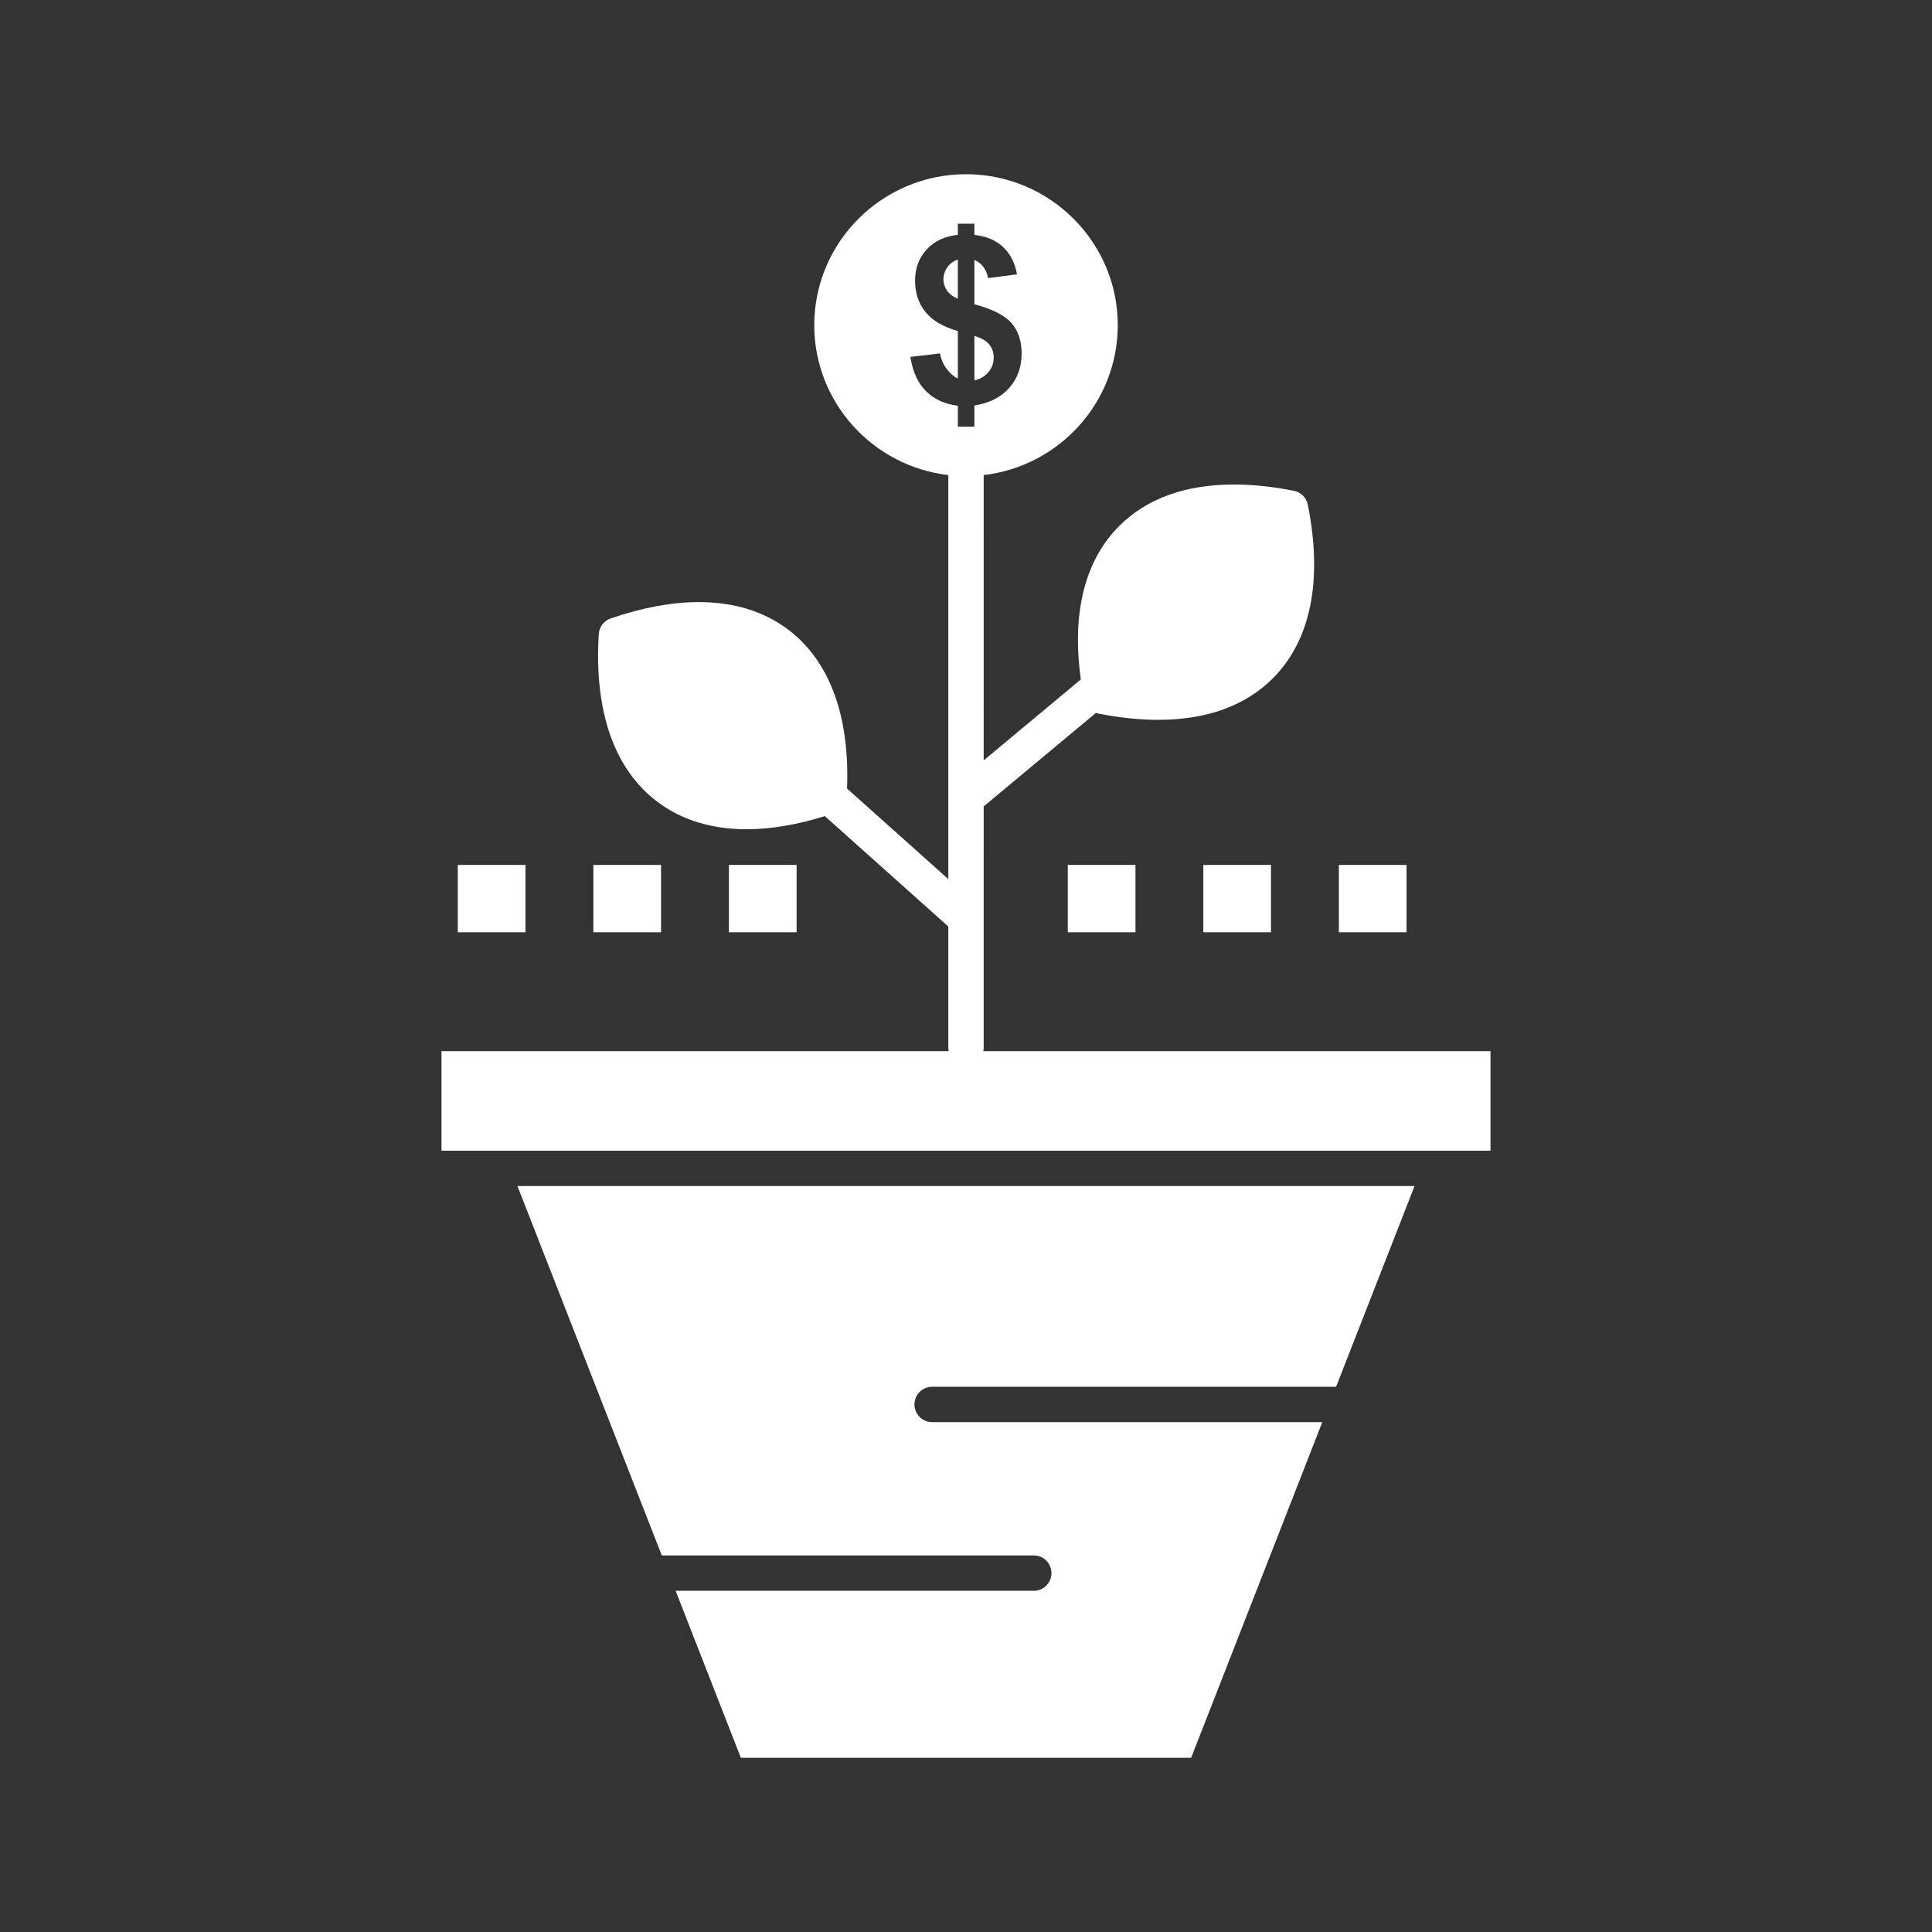
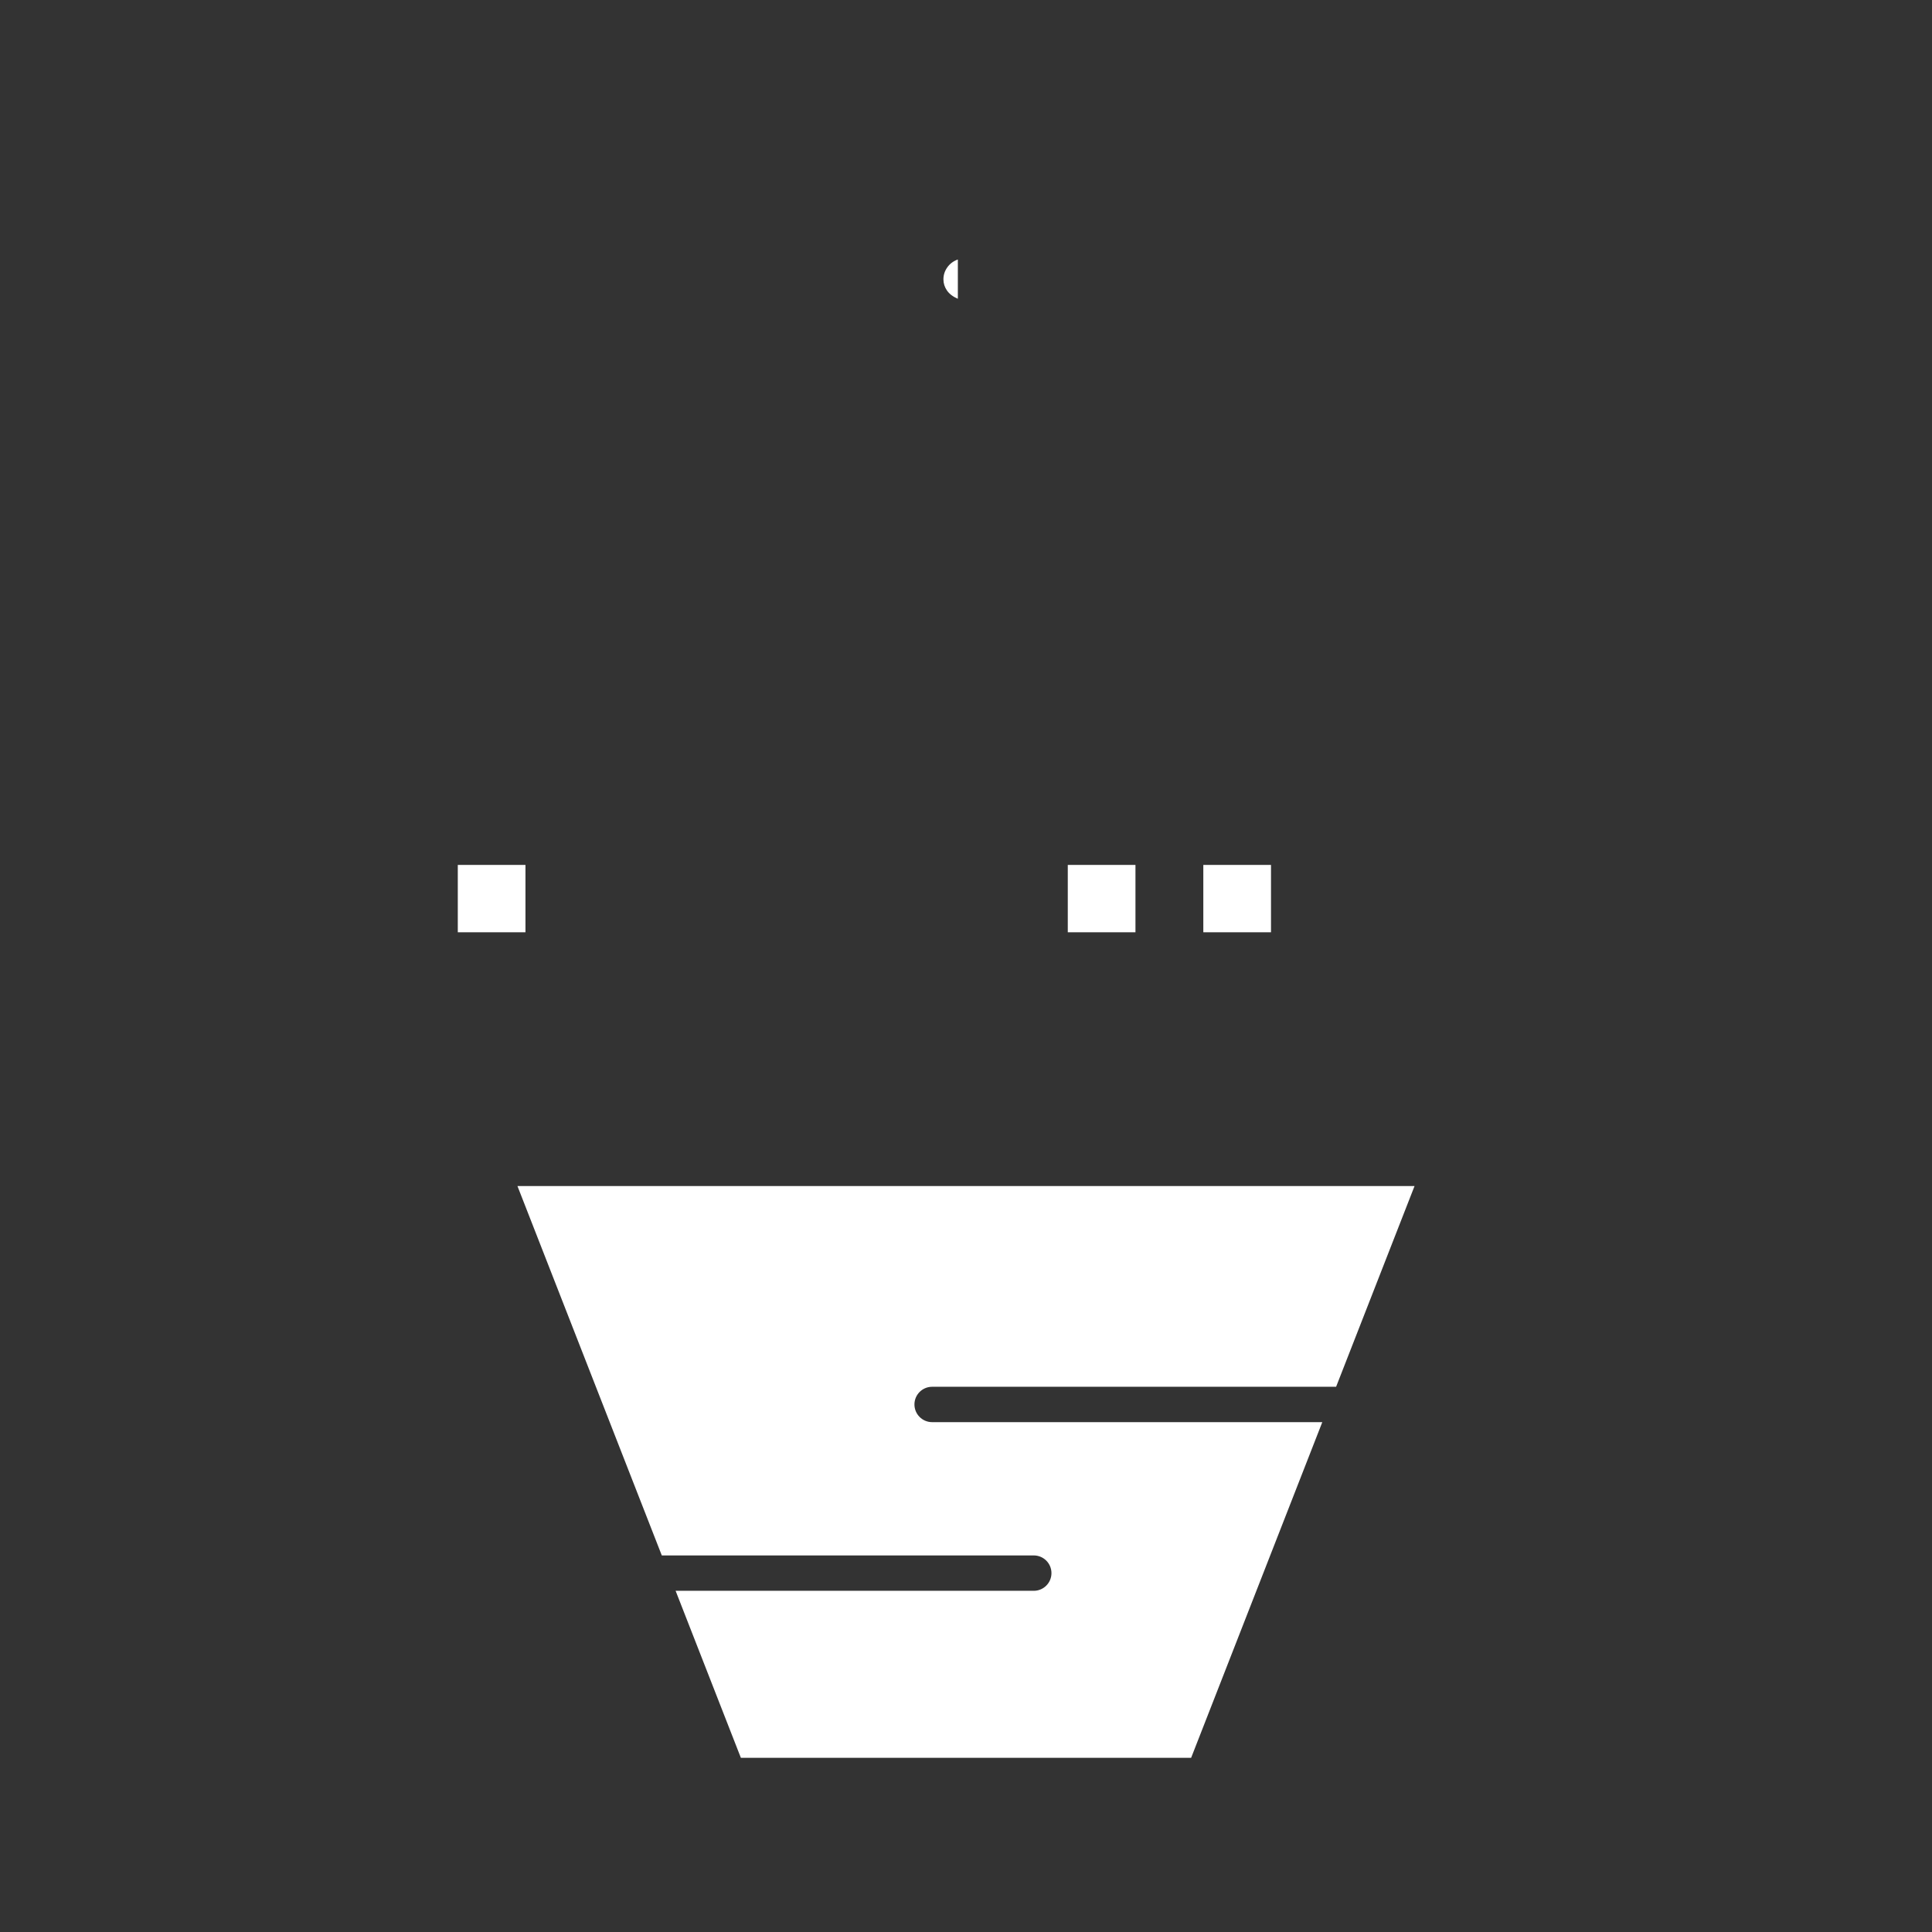
<svg xmlns="http://www.w3.org/2000/svg" height="512px" style="enable-background:new 0 0 512 512;" version="1.1" viewBox="0 0 512 512" width="512px" xml:space="preserve">
  <rect x="0" y="0" width="512" height="512" fill="#333333" stroke="none" />
  <g id="C_-_35_x2C__growth_x2C__Business_x2C__care_x2C__finance_x2C__grow_x2C__growing_x2C__money_x2C__raise">
    <g>
      <path d="M253.84,68.77c-1.182,0.421-2.105,1.108-2.791,2.076    c-0.687,0.963-1.031,2.021-1.031,3.182c0,1.057,0.308,2.043,0.936,2.956c0.629,0.907,1.594,1.644,2.886,2.197V68.77z" fill="#ffffff" opacity="1" original-fill="#000000" />
-       <path d="M263.343,94.729c0-1.335-0.402-2.495-1.206-3.459    c-0.791-0.974-2.098-1.717-3.911-2.24v11.781c1.507-0.333,2.741-1.047,3.685-2.157C262.867,97.544,263.343,96.239,263.343,94.729z    " fill="#ffffff" opacity="1" original-fill="#000000" />
      <path d="M175.383,412.206h98.578c2.587,0,4.686,2.098,4.686,4.686    s-2.099,4.686-4.686,4.686h-94.916l17.292,44.255h119.327l34.757-88.95H247.022c-2.587,0-4.686-2.098-4.686-4.686    s2.098-4.686,4.686-4.686h107.06l20.785-53.191H137.133L175.383,412.206z" fill="#ffffff" opacity="1" original-fill="#000000" />
-       <path d="M260.588,278.564c0.062-0.303,0.094-0.616,0.094-0.938l0.004-63.916    l29.74-24.781c0.191,0.065,0.386,0.123,0.588,0.163c5.587,1.107,10.924,1.669,15.863,1.669c12.862,0,23.084-3.682,30.384-10.943    c10.114-10.07,13.337-26.001,9.319-46.073c-0.371-1.857-1.824-3.308-3.684-3.676c-5.586-1.107-10.923-1.669-15.862-1.669    c-12.863,0-23.087,3.682-30.384,10.943c-9.193,9.155-12.671,23.167-10.215,40.714l-25.75,21.456l0.004-75.613    c19.976-2.318,35.532-19.244,35.532-39.726c0-22.06-18.042-40.005-40.218-40.005s-40.217,17.946-40.217,40.005    c0,20.481,15.557,37.409,35.531,39.726l-0.005,107.066l-26.835-23.987c0.733-19.266-4.613-33.8-15.562-42.098    c-6.416-4.857-14.395-7.319-23.713-7.319c-7.121,0-14.982,1.456-23.365,4.328c-1.794,0.615-3.04,2.25-3.157,4.143    c-1.268,20.426,4.079,35.78,15.463,44.403c6.416,4.856,14.394,7.319,23.712,7.32c0.001,0,0.001,0,0.001,0    c6.368,0,13.333-1.173,20.73-3.474l32.725,29.251l-0.001,32.093c0,0.321,0.033,0.635,0.094,0.938H117v26.384h13.271h251.457H395    v-26.384H260.588z M241.263,94.587l7.835-0.927c0.315,1.604,0.92,2.979,1.805,4.138c0.884,1.163,1.863,1.992,2.938,2.517v-12.58    c-3.917-1.116-6.781-2.812-8.602-5.082c-1.827-2.281-2.74-5.032-2.74-8.277c0-3.288,1.038-6.048,3.099-8.277    c2.068-2.237,4.81-3.521,8.244-3.859v-2.96h4.385v2.96c3.201,0.378,5.753,1.465,7.652,3.266c1.893,1.796,3.106,4.197,3.634,7.205    l-7.652,0.99c-0.469-2.365-1.683-3.965-3.634-4.81v11.74c4.839,1.292,8.134,2.987,9.89,5.052c1.753,2.073,2.629,4.731,2.629,7.977    c0,3.626-1.104,6.678-3.309,9.16c-2.215,2.486-5.278,4.027-9.21,4.645v5.606h-4.385v-5.548c-3.448-0.417-6.256-1.693-8.425-3.839    C243.243,101.538,241.87,98.501,241.263,94.587z" fill="#ffffff" opacity="1" original-fill="#000000" />
      <rect height="17.85" width="17.936" x="282.973" y="229.213" fill="#ffffff" opacity="1" original-fill="#000000" />
      <rect height="17.85" width="17.934" x="318.893" y="229.213" fill="#ffffff" opacity="1" original-fill="#000000" />
-       <rect height="17.85" width="17.936" x="354.813" y="229.213" fill="#ffffff" opacity="1" original-fill="#000000" />
      <rect height="17.85" width="17.933" x="121.32" y="229.213" fill="#ffffff" opacity="1" original-fill="#000000" />
-       <rect height="17.85" width="17.933" x="157.249" y="229.213" fill="#ffffff" opacity="1" original-fill="#000000" />
-       <rect height="17.85" width="17.935" x="193.167" y="229.213" fill="#ffffff" opacity="1" original-fill="#000000" />
    </g>
  </g>
  <g id="Layer_1" />
</svg>